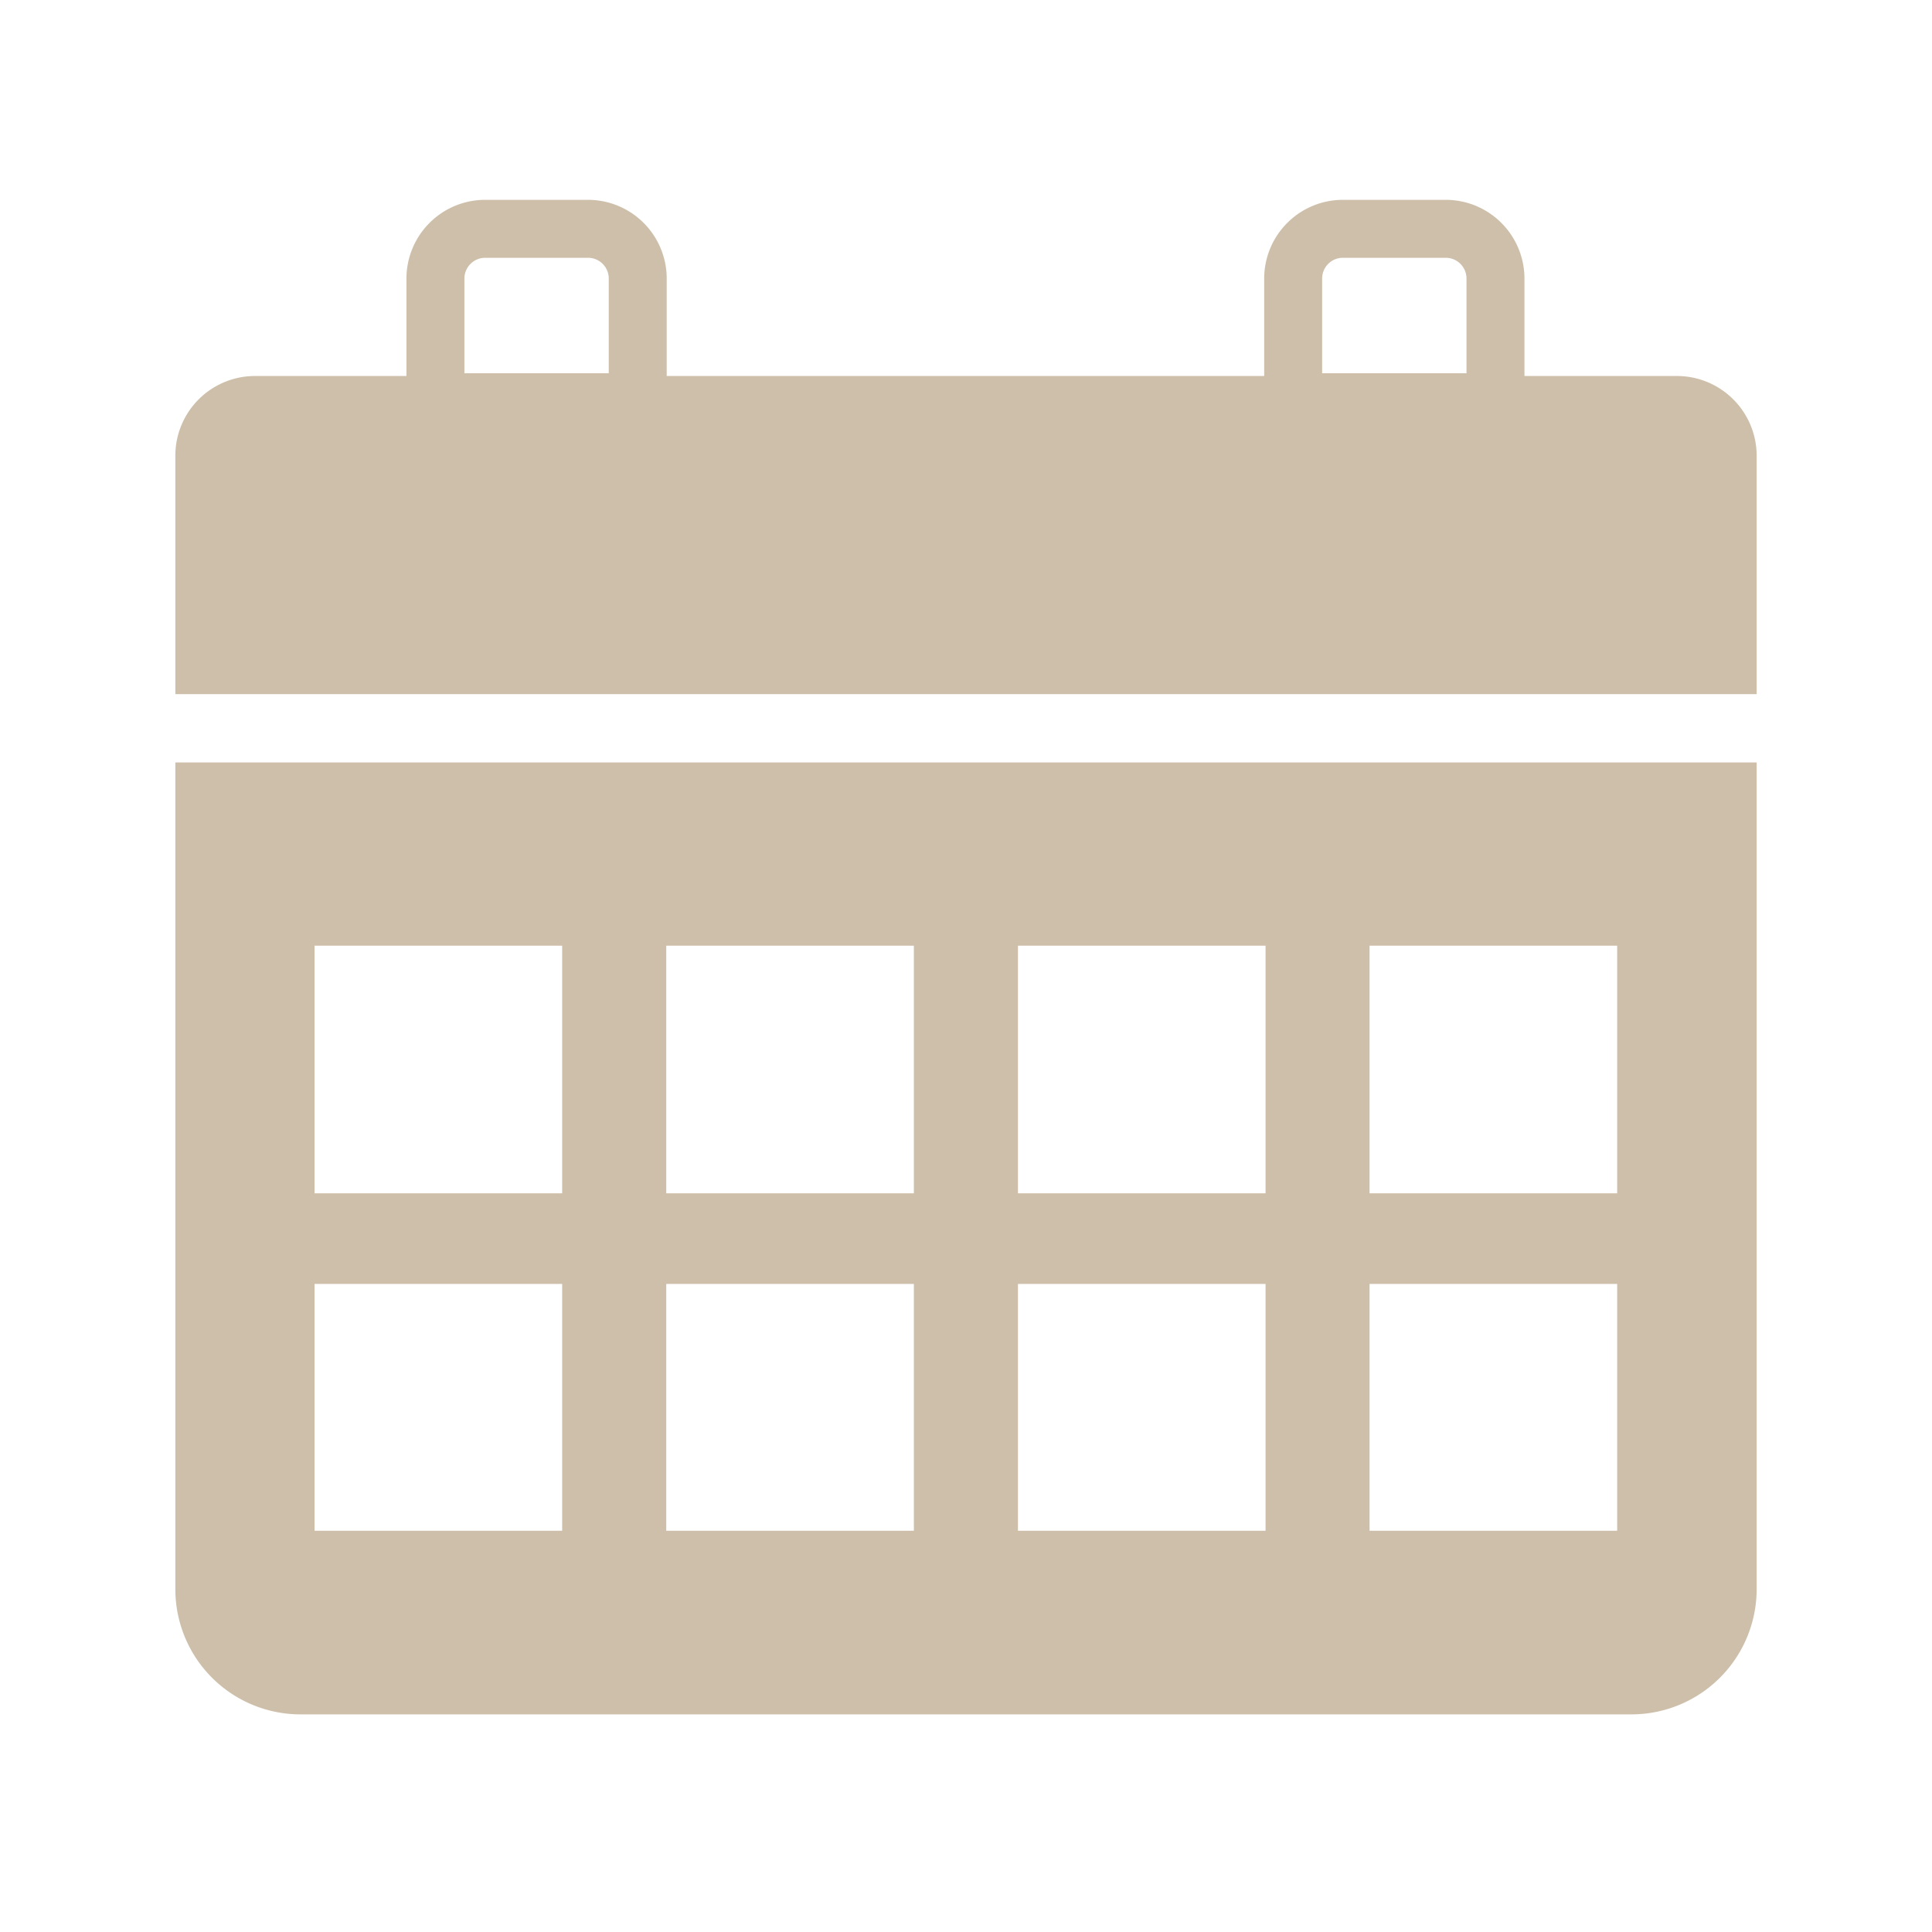
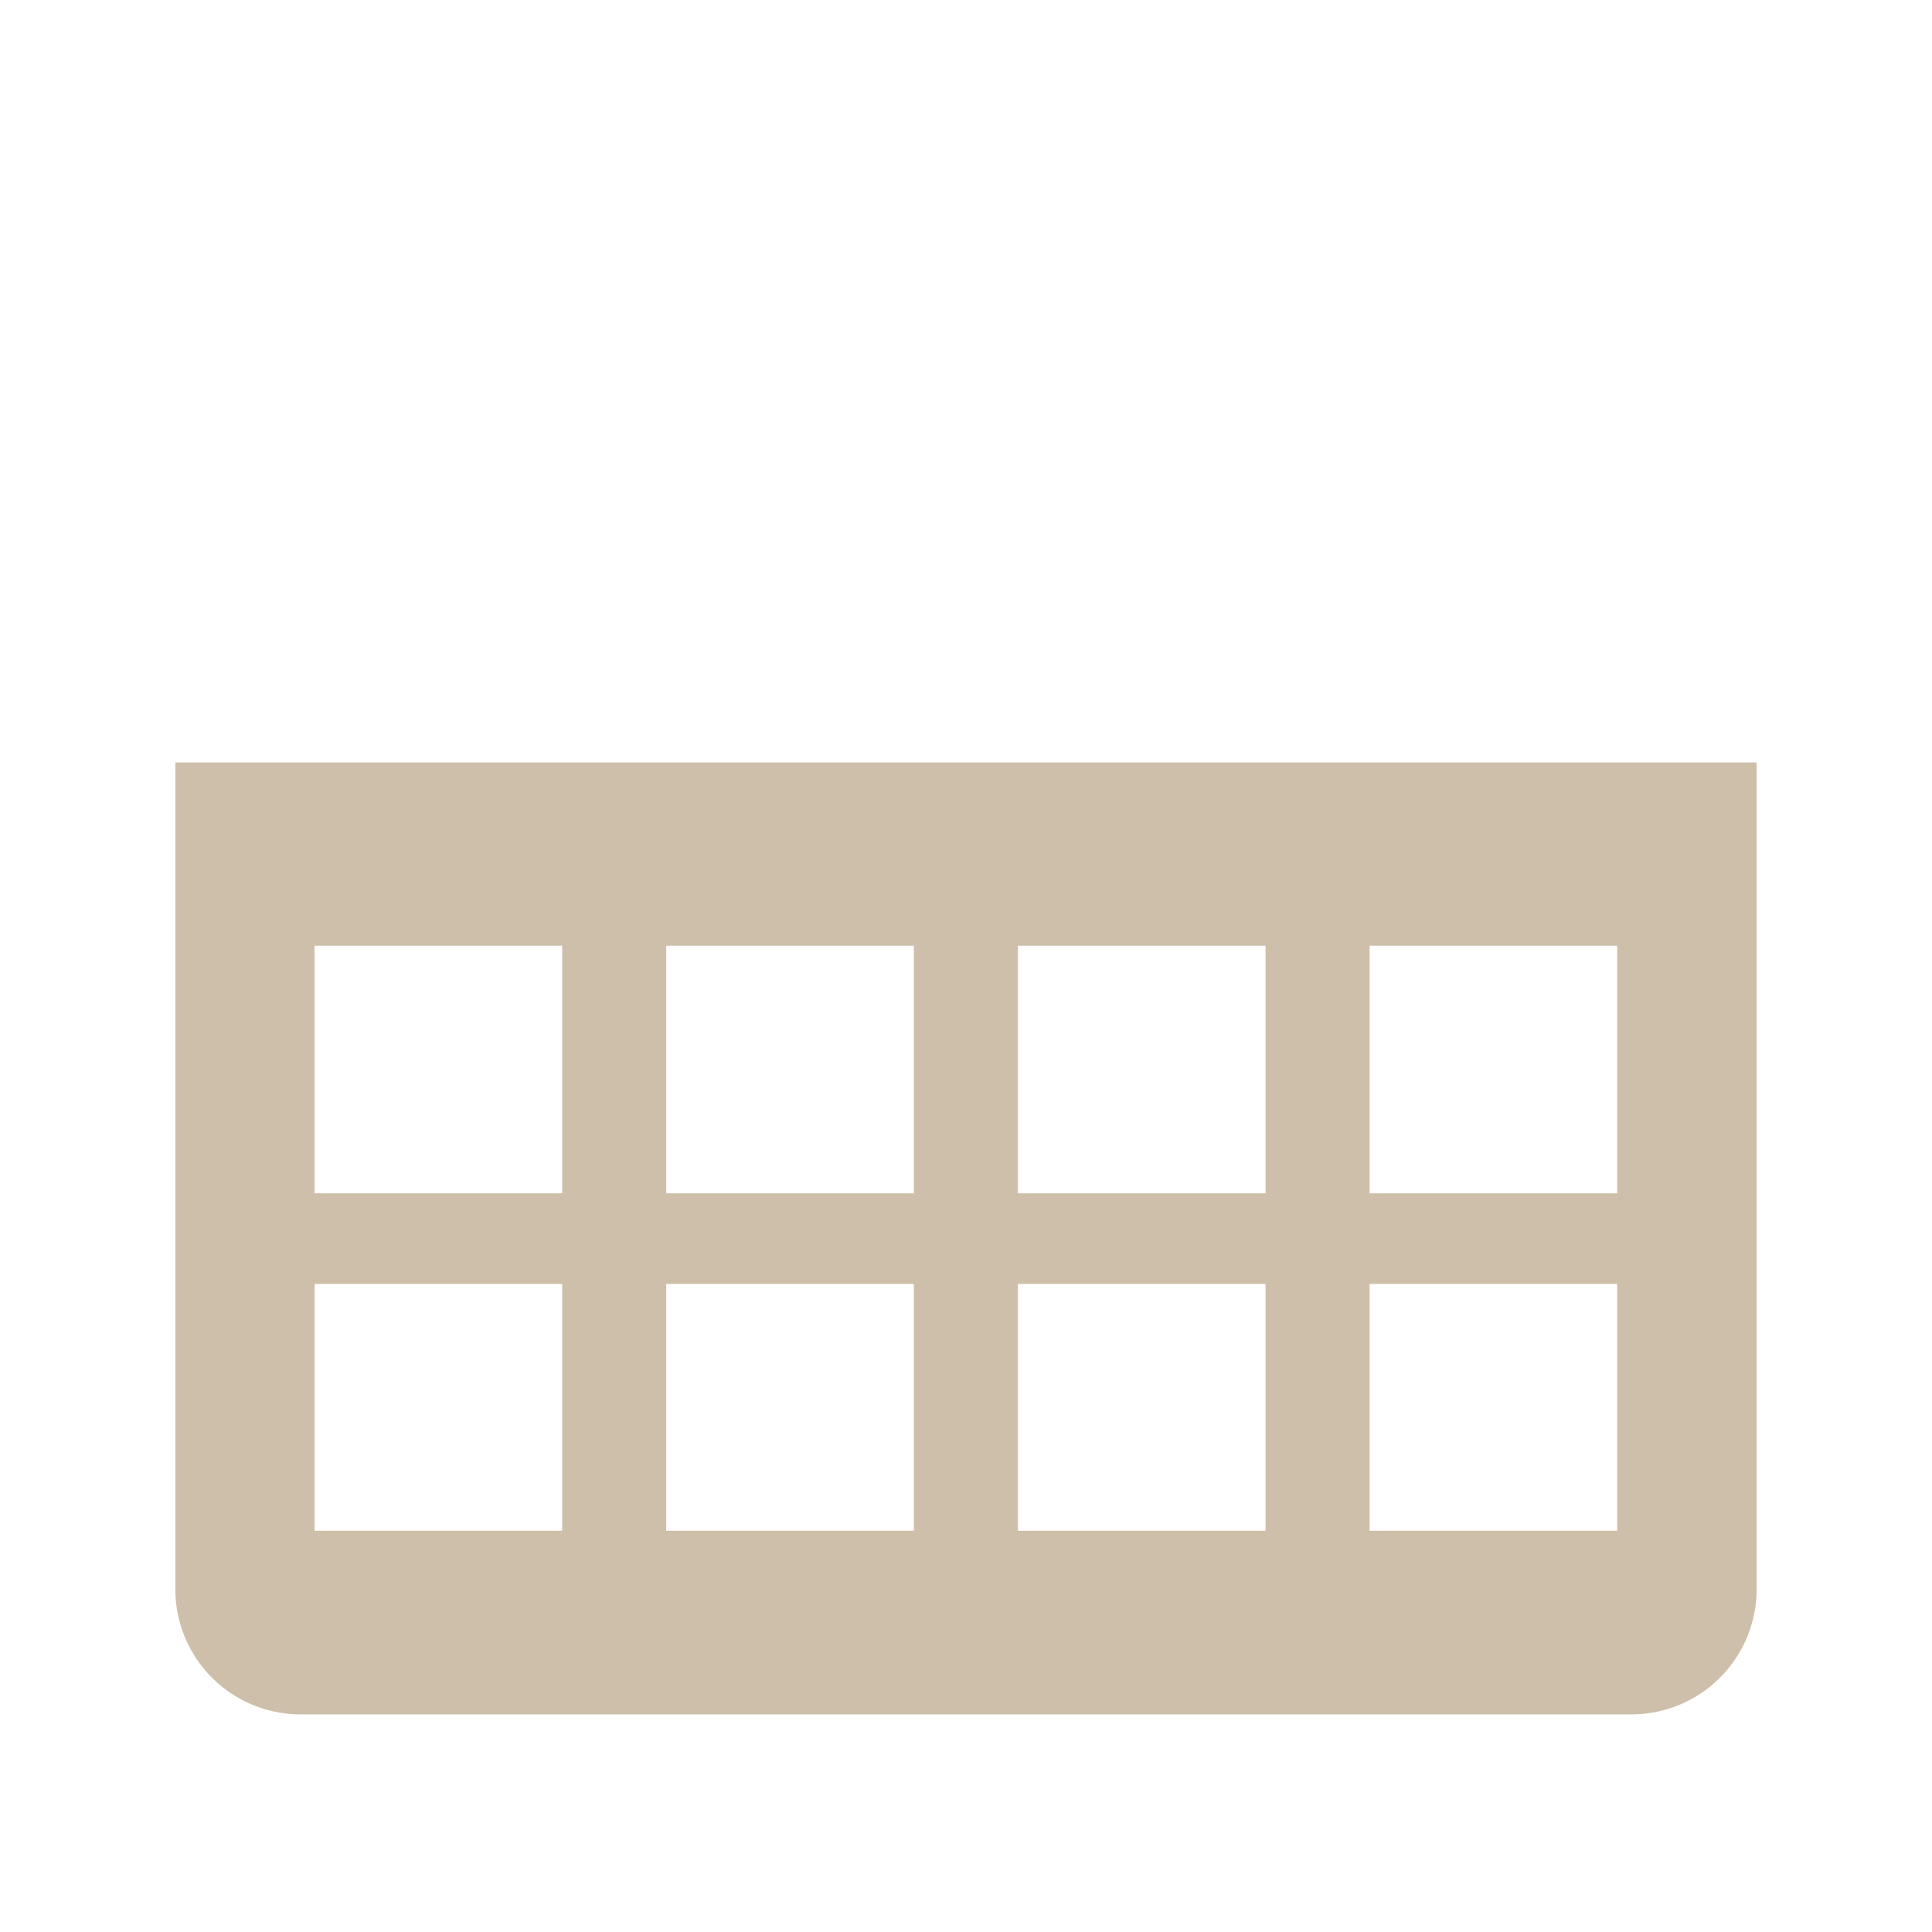
<svg xmlns="http://www.w3.org/2000/svg" viewBox="0 0 210.67 210.67">
  <defs>
    <style>.cls-1{fill:#cebfaa;}</style>
  </defs>
  <g id="Calendar">
-     <path class="cls-1" d="M182.85,41H166.23V30.37a8.59,8.59,0,0,0-8.58-8.58H146.43a8.59,8.59,0,0,0-8.58,8.58V41H72.7V30.37a8.59,8.59,0,0,0-8.58-8.58H52.9a8.59,8.59,0,0,0-8.58,8.58V41H27.82a8.69,8.69,0,0,0-8.7,8.69v26H191.55V49.69A8.7,8.7,0,0,0,182.85,41ZM144.17,30.37a2.26,2.26,0,0,1,2.26-2.26h11.22a2.26,2.26,0,0,1,2.26,2.26V40.7H144.17Zm-93.53,0a2.27,2.27,0,0,1,2.26-2.26H64.12a2.26,2.26,0,0,1,2.26,2.26V40.7H50.64Z" />
    <path class="cls-1" d="M19.12,83.14v90.14a13.65,13.65,0,0,0,13.66,13.66H177.89a13.66,13.66,0,0,0,13.66-13.66V83.14ZM61.3,166.92h-27V140h27Zm0-36.8h-27v-27h27Zm38.35,36.8h-27V140h27Zm0-36.8h-27v-27h27ZM138,166.92H111V140h27Zm0-36.8H111v-27h27Zm38.34,36.8h-27V140h27Zm0-36.8h-27v-27h27Z" />
  </g>
</svg>